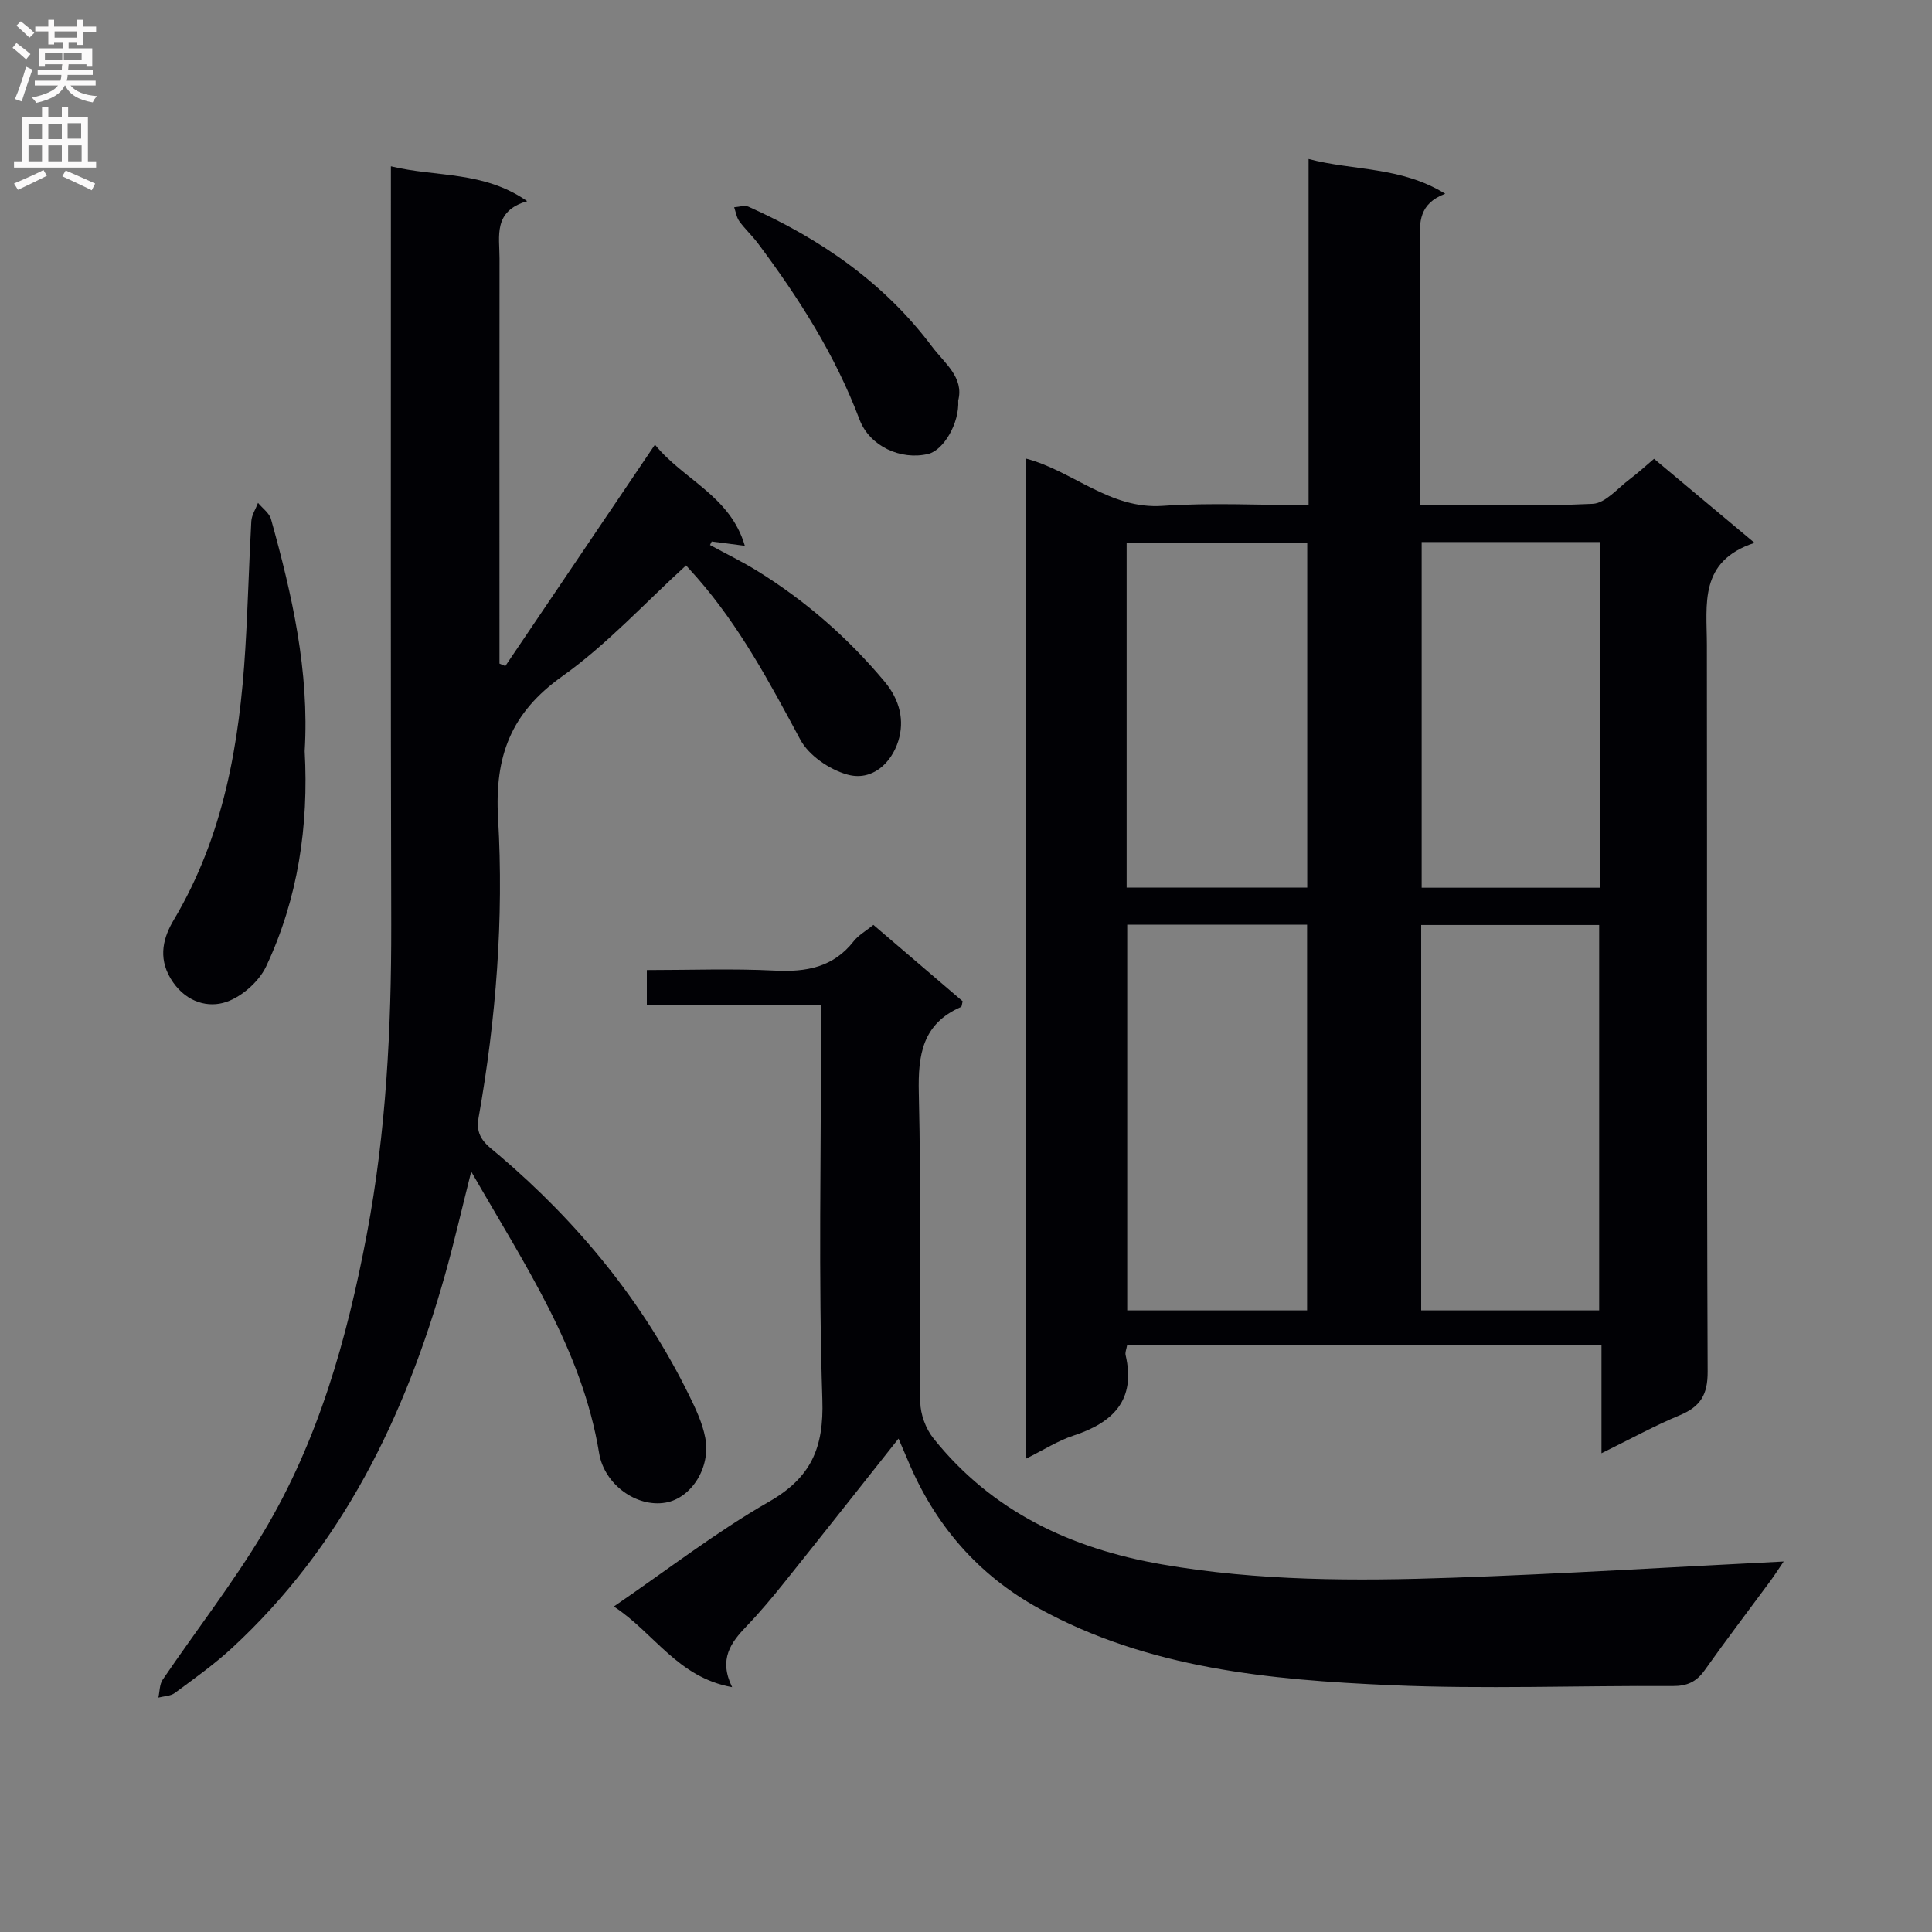
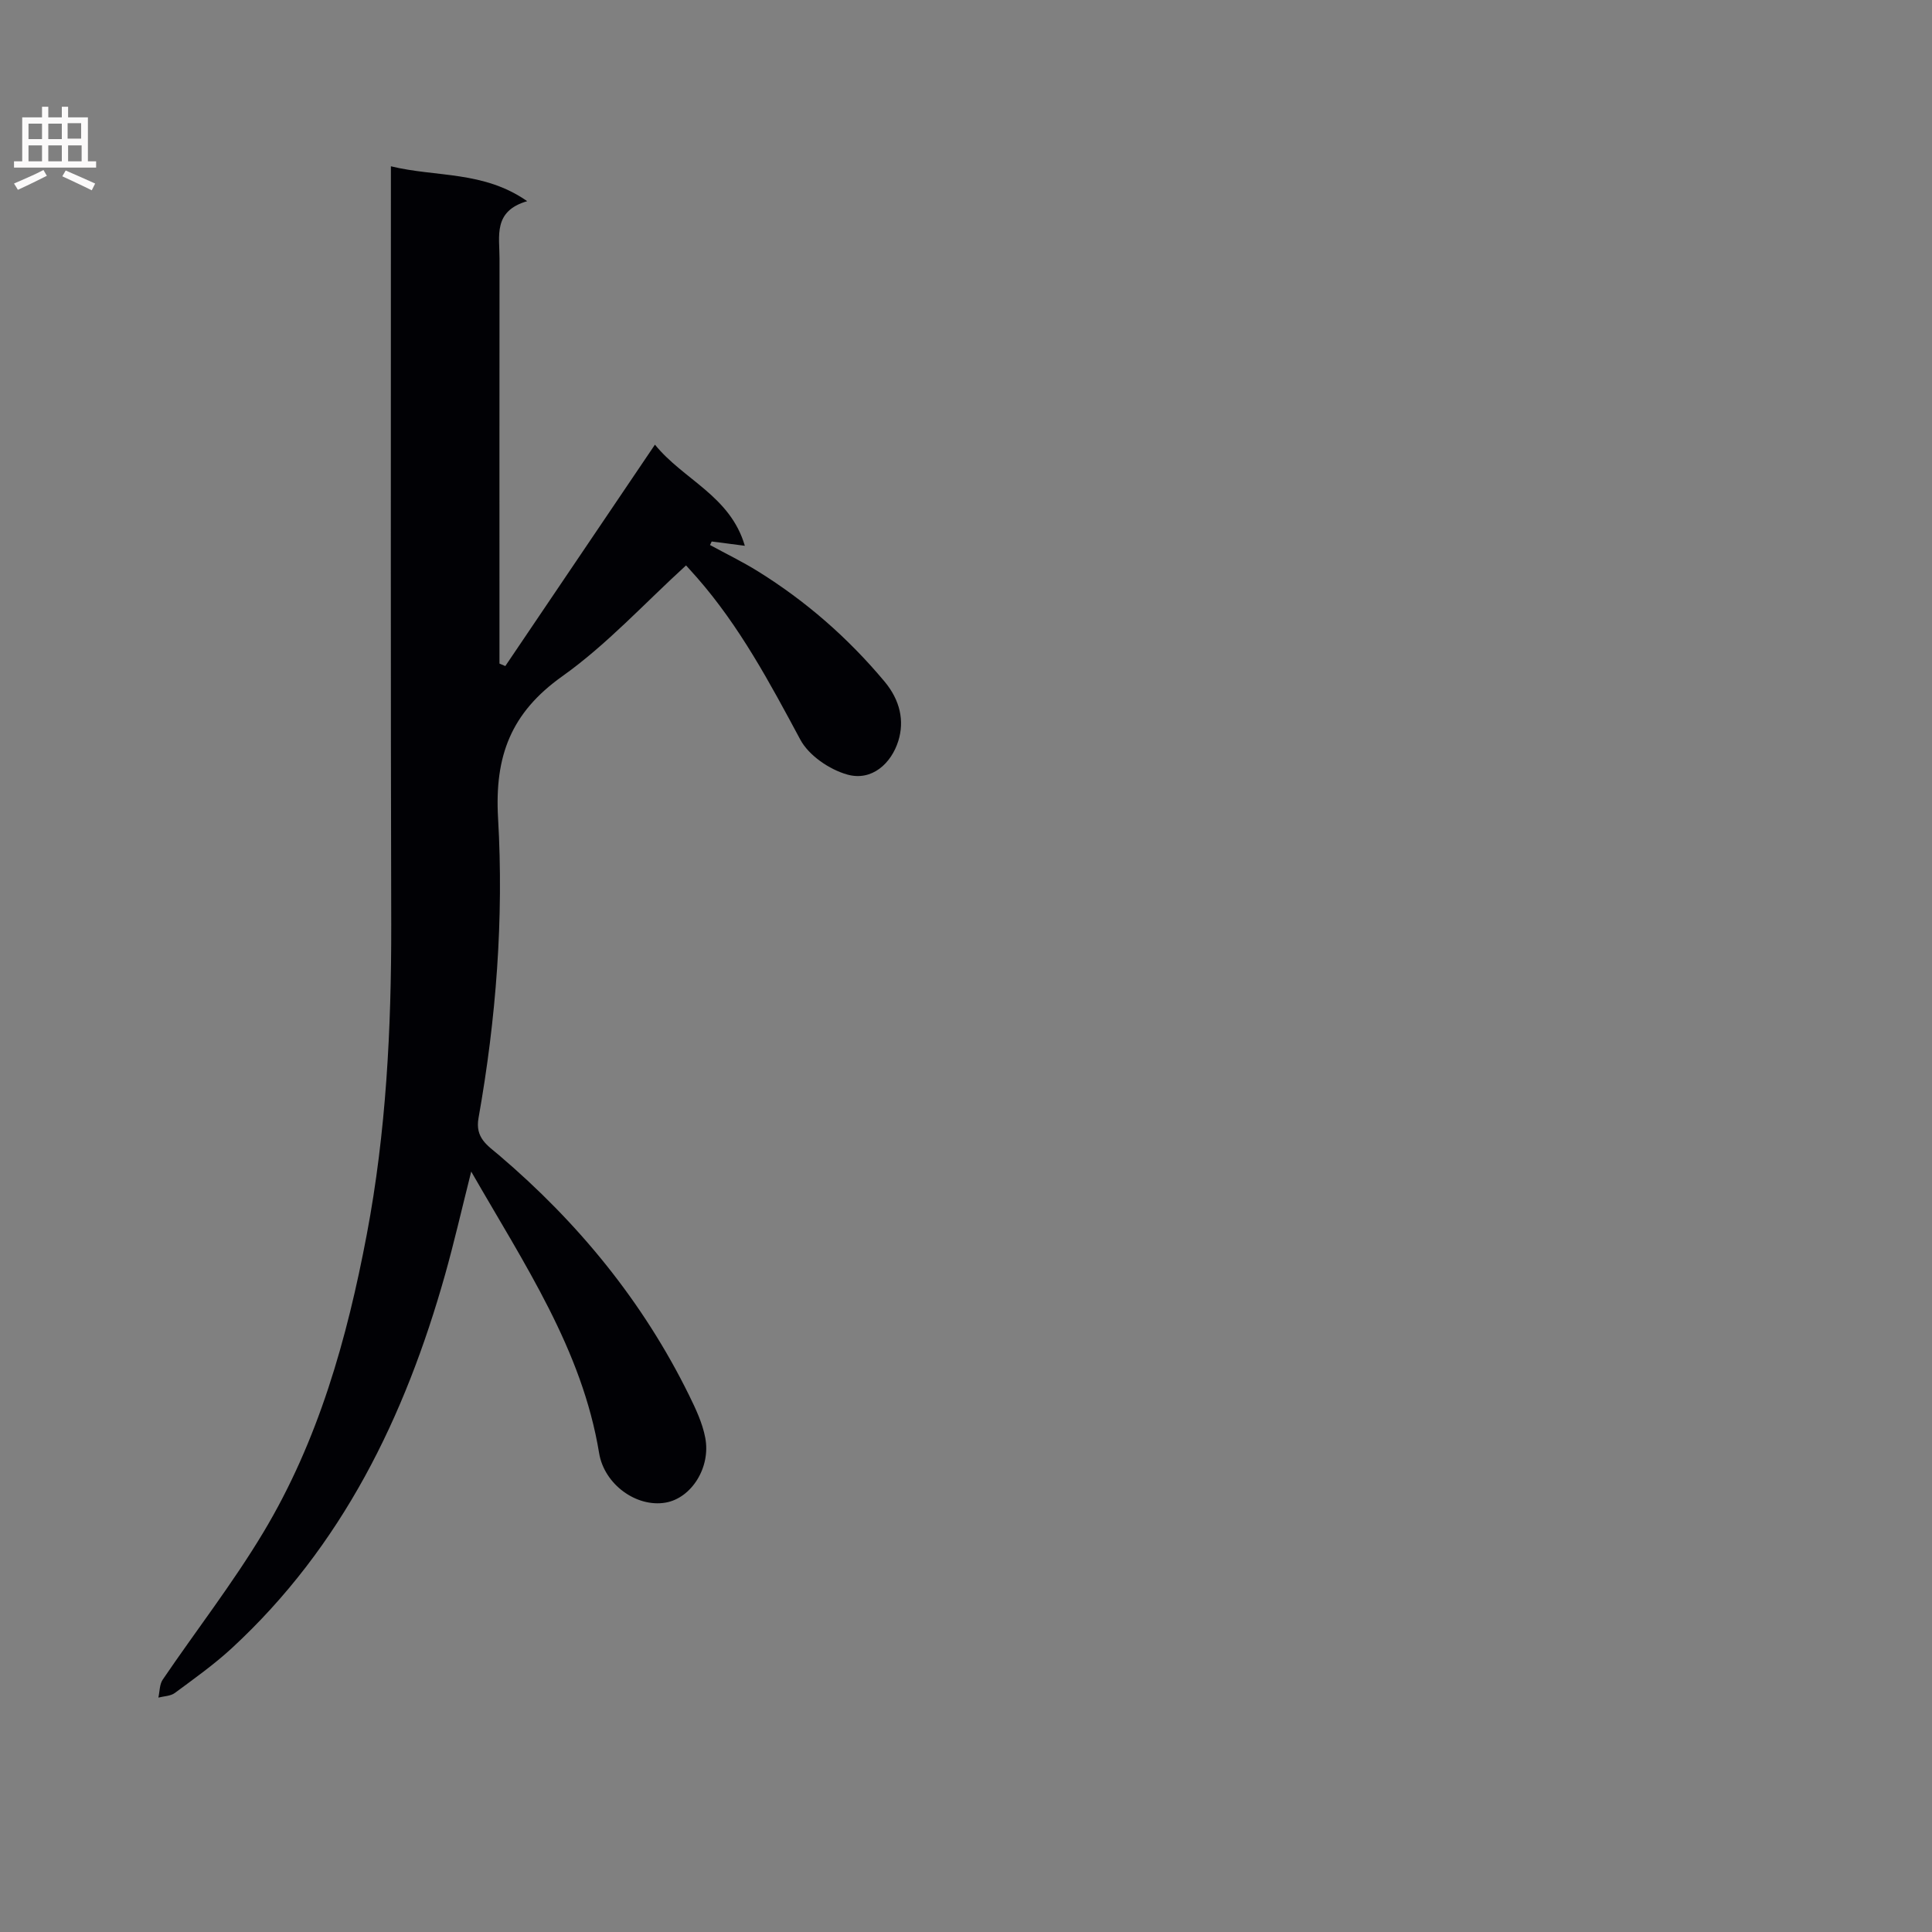
<svg xmlns="http://www.w3.org/2000/svg" enable-background="new 0 0 400 400" viewBox="0 0 400 400">
  <rect x="0" y="0" width="400" height="400" fill="#808080" stroke="none" />
  <g fill="#010105">
-     <path d="m331.57 300.88c0-8.07 0-15.02 0-22.33-33 0-65.53 0-98.22 0-.13.77-.44 1.45-.3 2.02 2.15 9.3-2.57 13.95-10.78 16.65-3.27 1.07-6.26 3.01-9.86 4.79 0-69.18 0-137.97 0-207.07 9.73 2.56 17.36 10.56 28.33 9.79 9.91-.69 19.9-.15 30.19-.15 0-24.06 0-47.52 0-71.66 9.36 2.47 19.05 1.51 28.29 7.19-5.5 2.08-5.31 5.91-5.27 9.97.14 16.16.06 32.33.06 48.49v5.98c12.19 0 24 .32 35.76-.24 2.63-.13 5.17-3.25 7.66-5.11 1.73-1.29 3.31-2.77 5.02-4.21 6.71 5.61 13.3 11.12 20.81 17.4-11.56 3.79-9.88 12.7-9.87 21.13.07 50.16-.05 100.32.16 150.48.02 4.77-1.51 7.22-5.72 8.99-5.18 2.15-10.11 4.86-16.26 7.89zm-98.19-109.43v79.85h37.24c0-26.79 0-53.29 0-79.85-12.62 0-24.87 0-37.24 0zm97.71 79.85c0-26.93 0-53.4 0-79.79-12.58 0-24.65 0-36.85 0v79.79zm-60.44-87.53c0-24.1 0-47.8 0-71.37-12.73 0-25.11 0-37.39 0v71.37zm23.69-71.55v71.57h36.94c0-23.92 0-47.64 0-71.57-12.38 0-24.47 0-36.94 0z" />
    <path d="m80.93 34.43c9.48 2.3 19.13.89 28.22 7.22-7.1 2.05-5.72 7.25-5.73 11.87-.03 26.17-.01 52.33-.01 78.5v5.37c.4.17.81.34 1.21.51 10.21-15.11 20.43-30.23 30.98-45.84 5.87 7.27 15.58 10.57 18.61 20.94-2.72-.35-4.79-.62-6.86-.89-.12.24-.24.49-.35.73 3.3 1.8 6.69 3.44 9.88 5.42 9.97 6.19 18.68 13.79 26.25 22.84 3.25 3.89 4.14 8.16 2.86 12.29-1.43 4.62-5.45 8.42-10.58 6.97-3.69-1.04-7.95-3.94-9.71-7.22-6.31-11.75-12.55-23.46-21.4-33.56-.65-.74-1.31-1.46-2.26-2.52-8.57 7.81-16.38 16.38-25.62 22.95-10.65 7.57-14.04 16.54-13.3 29.4 1.2 20.74-.4 41.55-4.05 62.08-.73 4.1 1.85 5.65 4.2 7.64 16.42 13.97 29.84 30.33 39.39 49.73 1.38 2.81 2.77 5.75 3.35 8.79 1.2 6.2-2.9 12.54-8.21 13.45-6.03 1.04-12.69-3.76-13.76-10.25-3.52-21.43-15.41-38.99-26.48-58.29-1.98 7.86-3.53 14.66-5.42 21.37-8.3 29.44-21.3 56.23-44.17 77.33-3.66 3.37-7.76 6.28-11.77 9.25-.89.66-2.26.66-3.41.96.28-1.25.23-2.74.9-3.72 6.91-10.17 14.49-19.92 20.8-30.43 11.43-19.03 17.36-40.13 21.46-61.8 4-21.16 5.08-42.53 5.05-64.02-.13-50.17-.07-100.33-.07-150.5 0-1.96 0-3.92 0-6.57z" />
-     <path d="m186.03 297.85c-8.14 10.27-15.84 20.04-23.62 29.75-2.5 3.12-5.06 6.19-7.83 9.07-3.25 3.38-5.84 6.83-3 12.64-11.31-2.03-16.12-11.23-24.49-16.7 11.14-7.63 21.17-15.42 32.08-21.67 8.77-5.02 11.42-11.17 11.09-21.15-.82-25.29-.27-50.63-.27-75.95 0-1.79 0-3.57 0-5.8-12.24 0-23.99 0-36.07 0 0-2.49 0-4.54 0-7.2 8.93 0 17.73-.33 26.49.11 6.52.33 12.1-.66 16.34-6.08.99-1.26 2.52-2.11 4.08-3.38 6.24 5.34 12.4 10.61 18.48 15.81-.16.59-.16 1.1-.34 1.18-7.99 3.48-8.93 9.88-8.74 17.81.51 21.31.08 42.64.3 63.96.03 2.55 1.13 5.56 2.74 7.56 12.14 15.16 28.47 22.81 47.31 26.08 19.97 3.47 40.08 3.46 60.19 2.76 22.57-.79 45.12-2.19 68.52-3.36-1.06 1.56-1.86 2.82-2.75 4.03-4.54 6.16-9.19 12.25-13.61 18.49-1.72 2.42-3.66 3.29-6.64 3.27-19.44-.12-38.92.67-58.32-.18-25.09-1.1-50.16-3.41-72.85-15.88-12.69-6.97-21.62-17.38-27.18-30.72-.57-1.36-1.16-2.7-1.91-4.45z" />
-     <path d="m63.08 155.51c.85 15.48-1.37 30.53-7.98 44.58-1.55 3.29-5.45 6.66-8.91 7.55-3.82.99-8.15-.54-10.86-5.04-2.72-4.54-1.4-8.7.64-12.13 10.34-17.37 13.62-36.48 14.82-56.17.54-8.78.75-17.59 1.24-26.37.07-1.29.91-2.55 1.39-3.82.92 1.12 2.33 2.1 2.69 3.37 4.38 15.7 7.96 31.54 6.97 48.03z" />
-     <path d="m198.39 82.93c.27 4.7-3.03 10.28-6.21 11.05-5.64 1.36-12.13-1.56-14.23-7.13-5.03-13.35-12.58-25.18-21.05-36.5-1.19-1.58-2.67-2.94-3.83-4.54-.58-.81-.73-1.92-1.07-2.9 1-.06 2.17-.48 2.98-.11 14.91 6.67 28.05 15.71 37.97 28.94 2.62 3.49 6.67 6.38 5.44 11.19z" />
  </g>
-   <path d="m2.6 9.9.8-1c.9.7 1.9 1.4 2.9 2.3l-.9 1.1c-1.1-1-2-1.8-2.8-2.4zm.5 10.6c.9-2.1 1.6-4.3 2.3-6.7.4.2.8.4 1.3.6-.7 2.1-1.5 4.3-2.2 6.6zm.3-15.2.9-.9c1 .8 2 1.6 2.8 2.4l-1 1c-.9-.9-1.8-1.7-2.7-2.5zm12.6-1.2h1.2v1.4h2.7v1.1h-2.7v2.7h-1.2v-.6h-1.8v1.3h4.9v3.8h-1.2v-.5h-3.7c0 .4-.1.9-.1 1.2h5.1v1h-5.2c0 .5-.1.9-.2 1.2h6v1h-5.2c1.1 1.3 2.9 2 5.5 2.2-.4.4-.7.8-.9 1.3-2.9-.5-4.8-1.6-5.7-3.5h-.1c-.8 1.7-2.7 2.9-5.9 3.6-.2-.4-.6-.8-.9-1.1 2.8-.6 4.6-1.4 5.4-2.5h-4.8v-1h5.3c.1-.3.2-.7.2-1.2h-4.9v-1h5c0-.4 0-.8.1-1.2h-3.6v.5h-1.2v-3.8h4.9v-1.3h-1.8v.5h-1.2v-2.7h-2.7v-1h2.7v-1.4h1.2v1.4h4.8zm-6.7 8.3h3.6c0-.4 0-.9 0-1.4h-3.6zm1.9-4.6h4.8v-1.3h-4.7v1.3zm6.7 3.2h-4.7v1.4h3.7v-1.4z" fill="#fbfafa" />
  <path d="m8.7 22.1h1.3v2.2h2.8v-2.2h1.3v2.2h4.1v9.1h1.7v1.3h-17v-1.3h1.7v-9.1h4.1zm.3 13.1.7 1.2c-1.8.9-3.8 1.9-6 2.9-.2-.4-.5-.8-.8-1.3 2.3-1 4.4-1.9 6.1-2.8zm-3.1-6.4h2.8v-3.2h-2.8zm0 4.6h2.8v-3.3h-2.8zm4.1-4.6h2.8v-3.2h-2.8zm0 4.6h2.8v-3.3h-2.8zm3.6 1.9c2.1.9 4.1 1.8 6.1 2.7l-.7 1.4c-2.2-1.1-4.2-2-6.1-2.9zm3.2-9.8h-2.8v3.2h2.8v-3.1zm-2.7 7.9h2.8v-3.3h-2.8z" fill="#fbfafa" />
</svg>